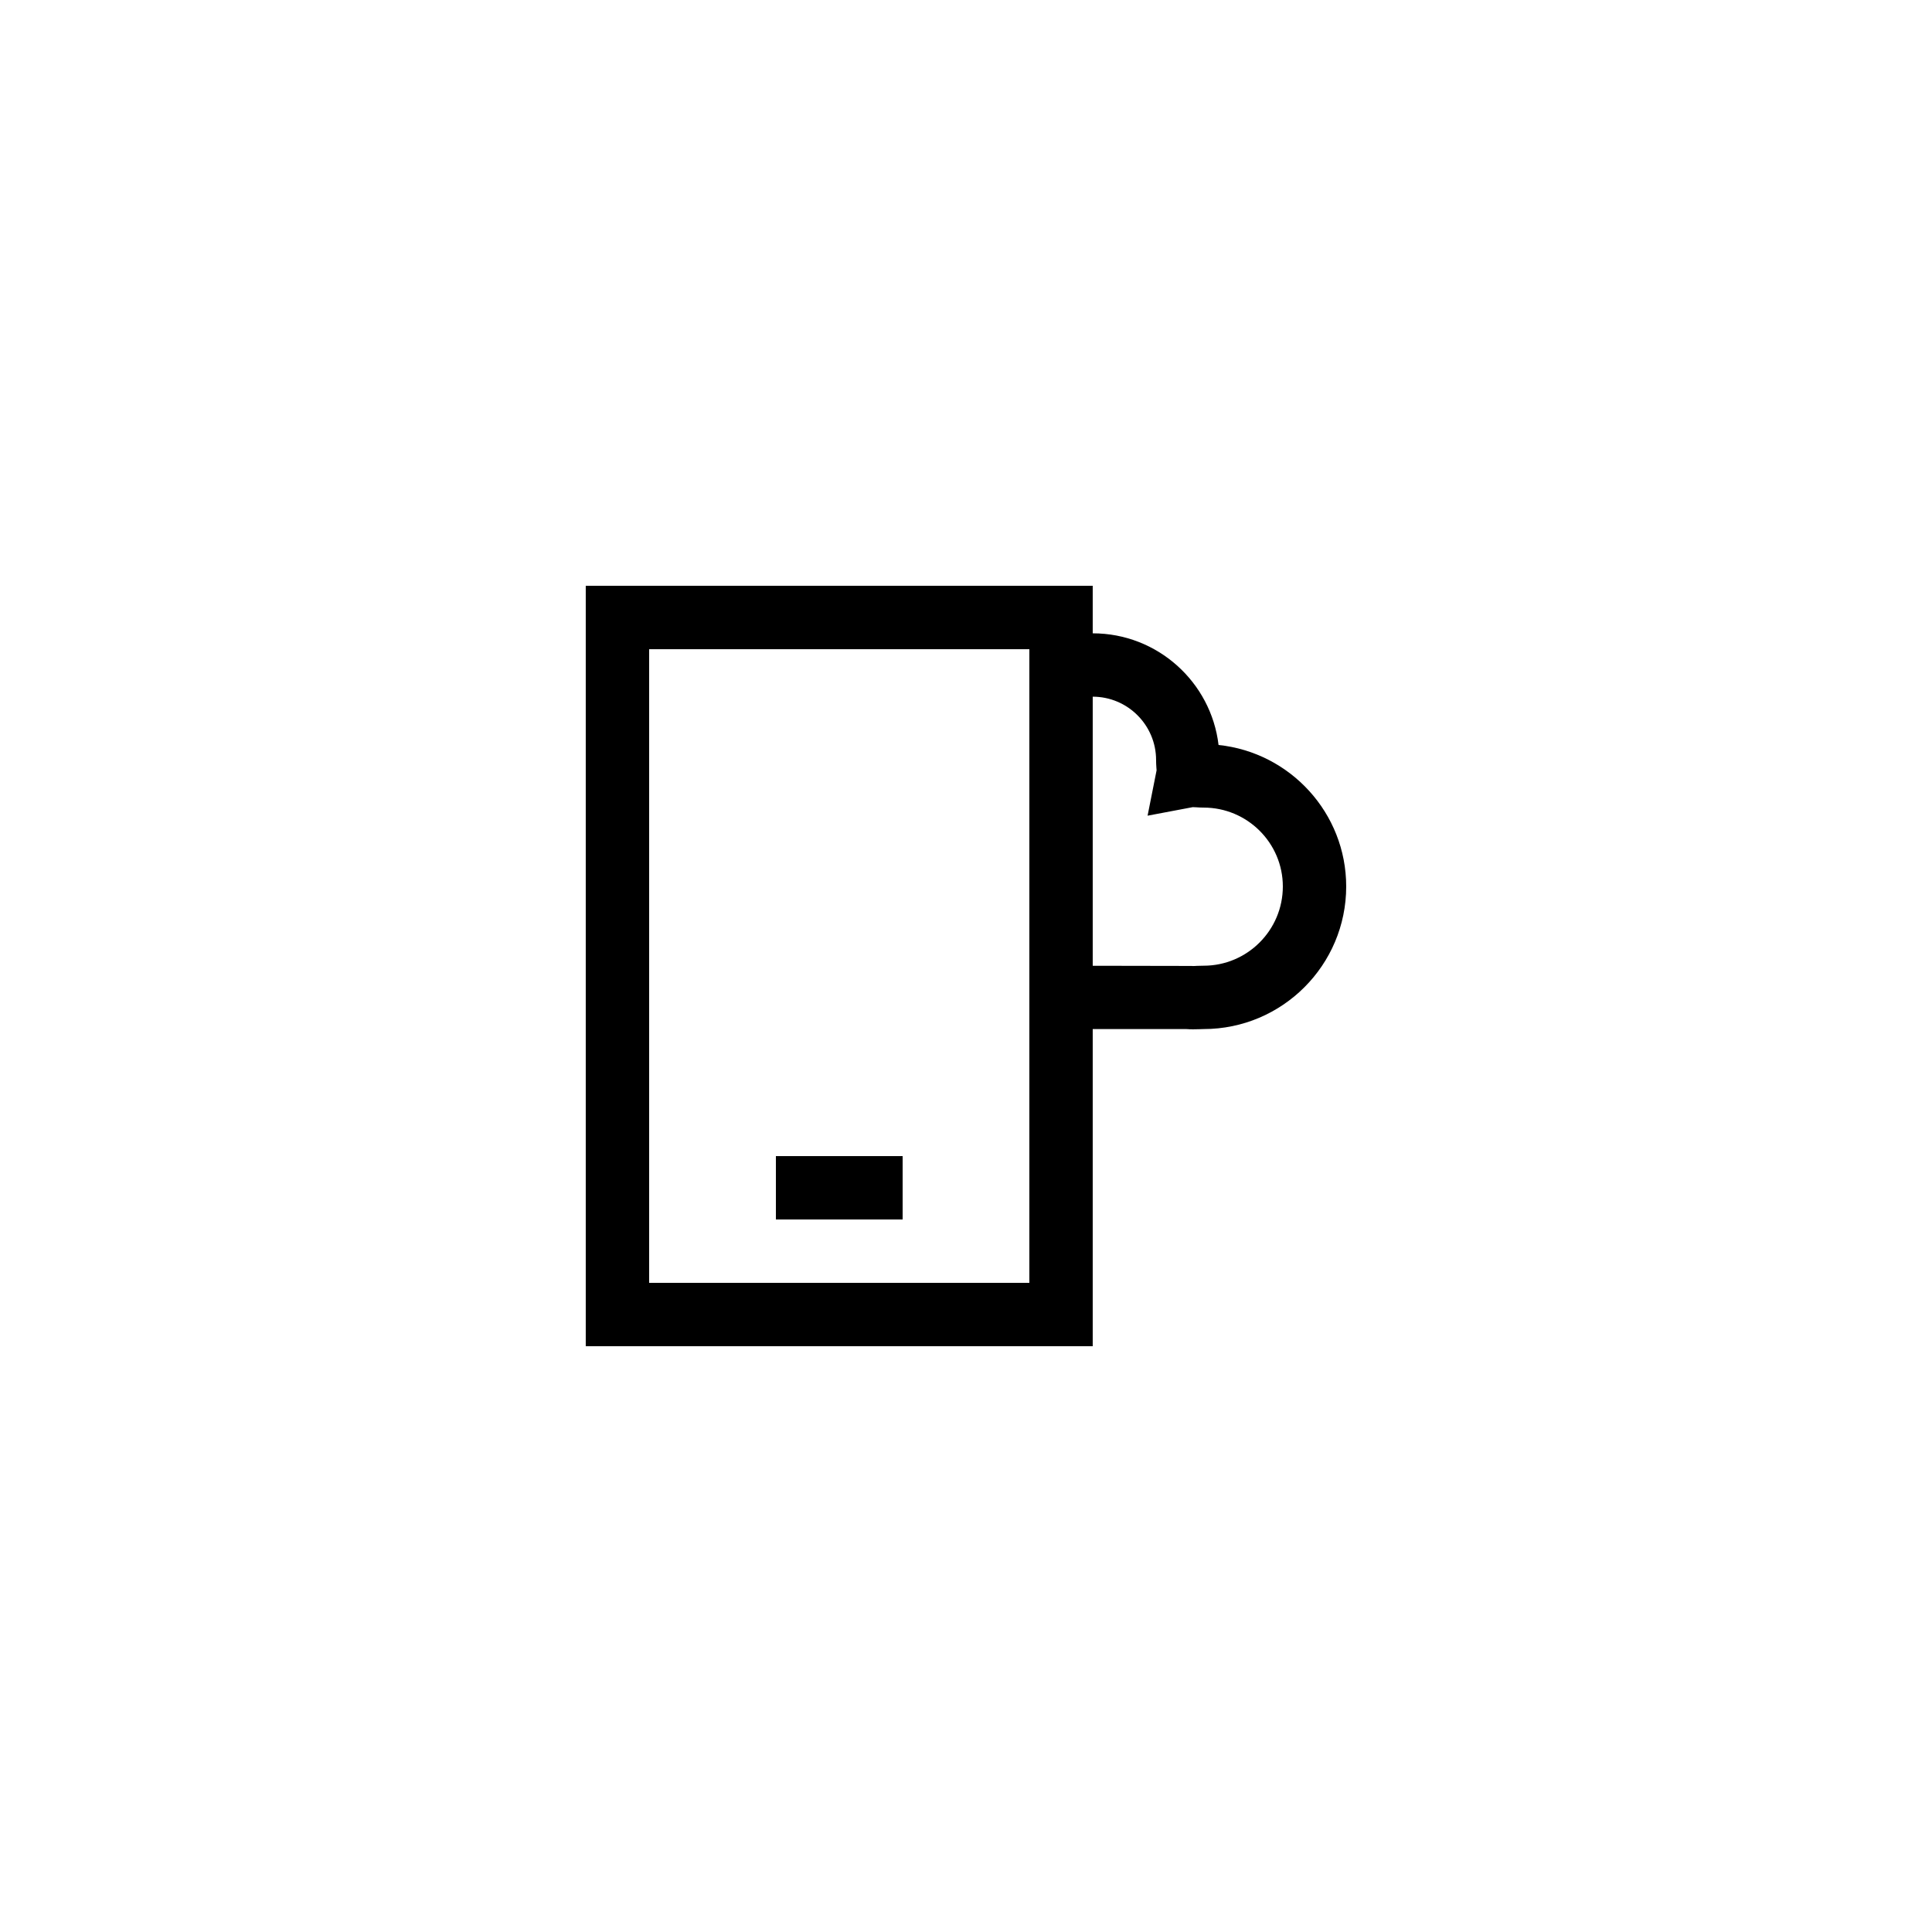
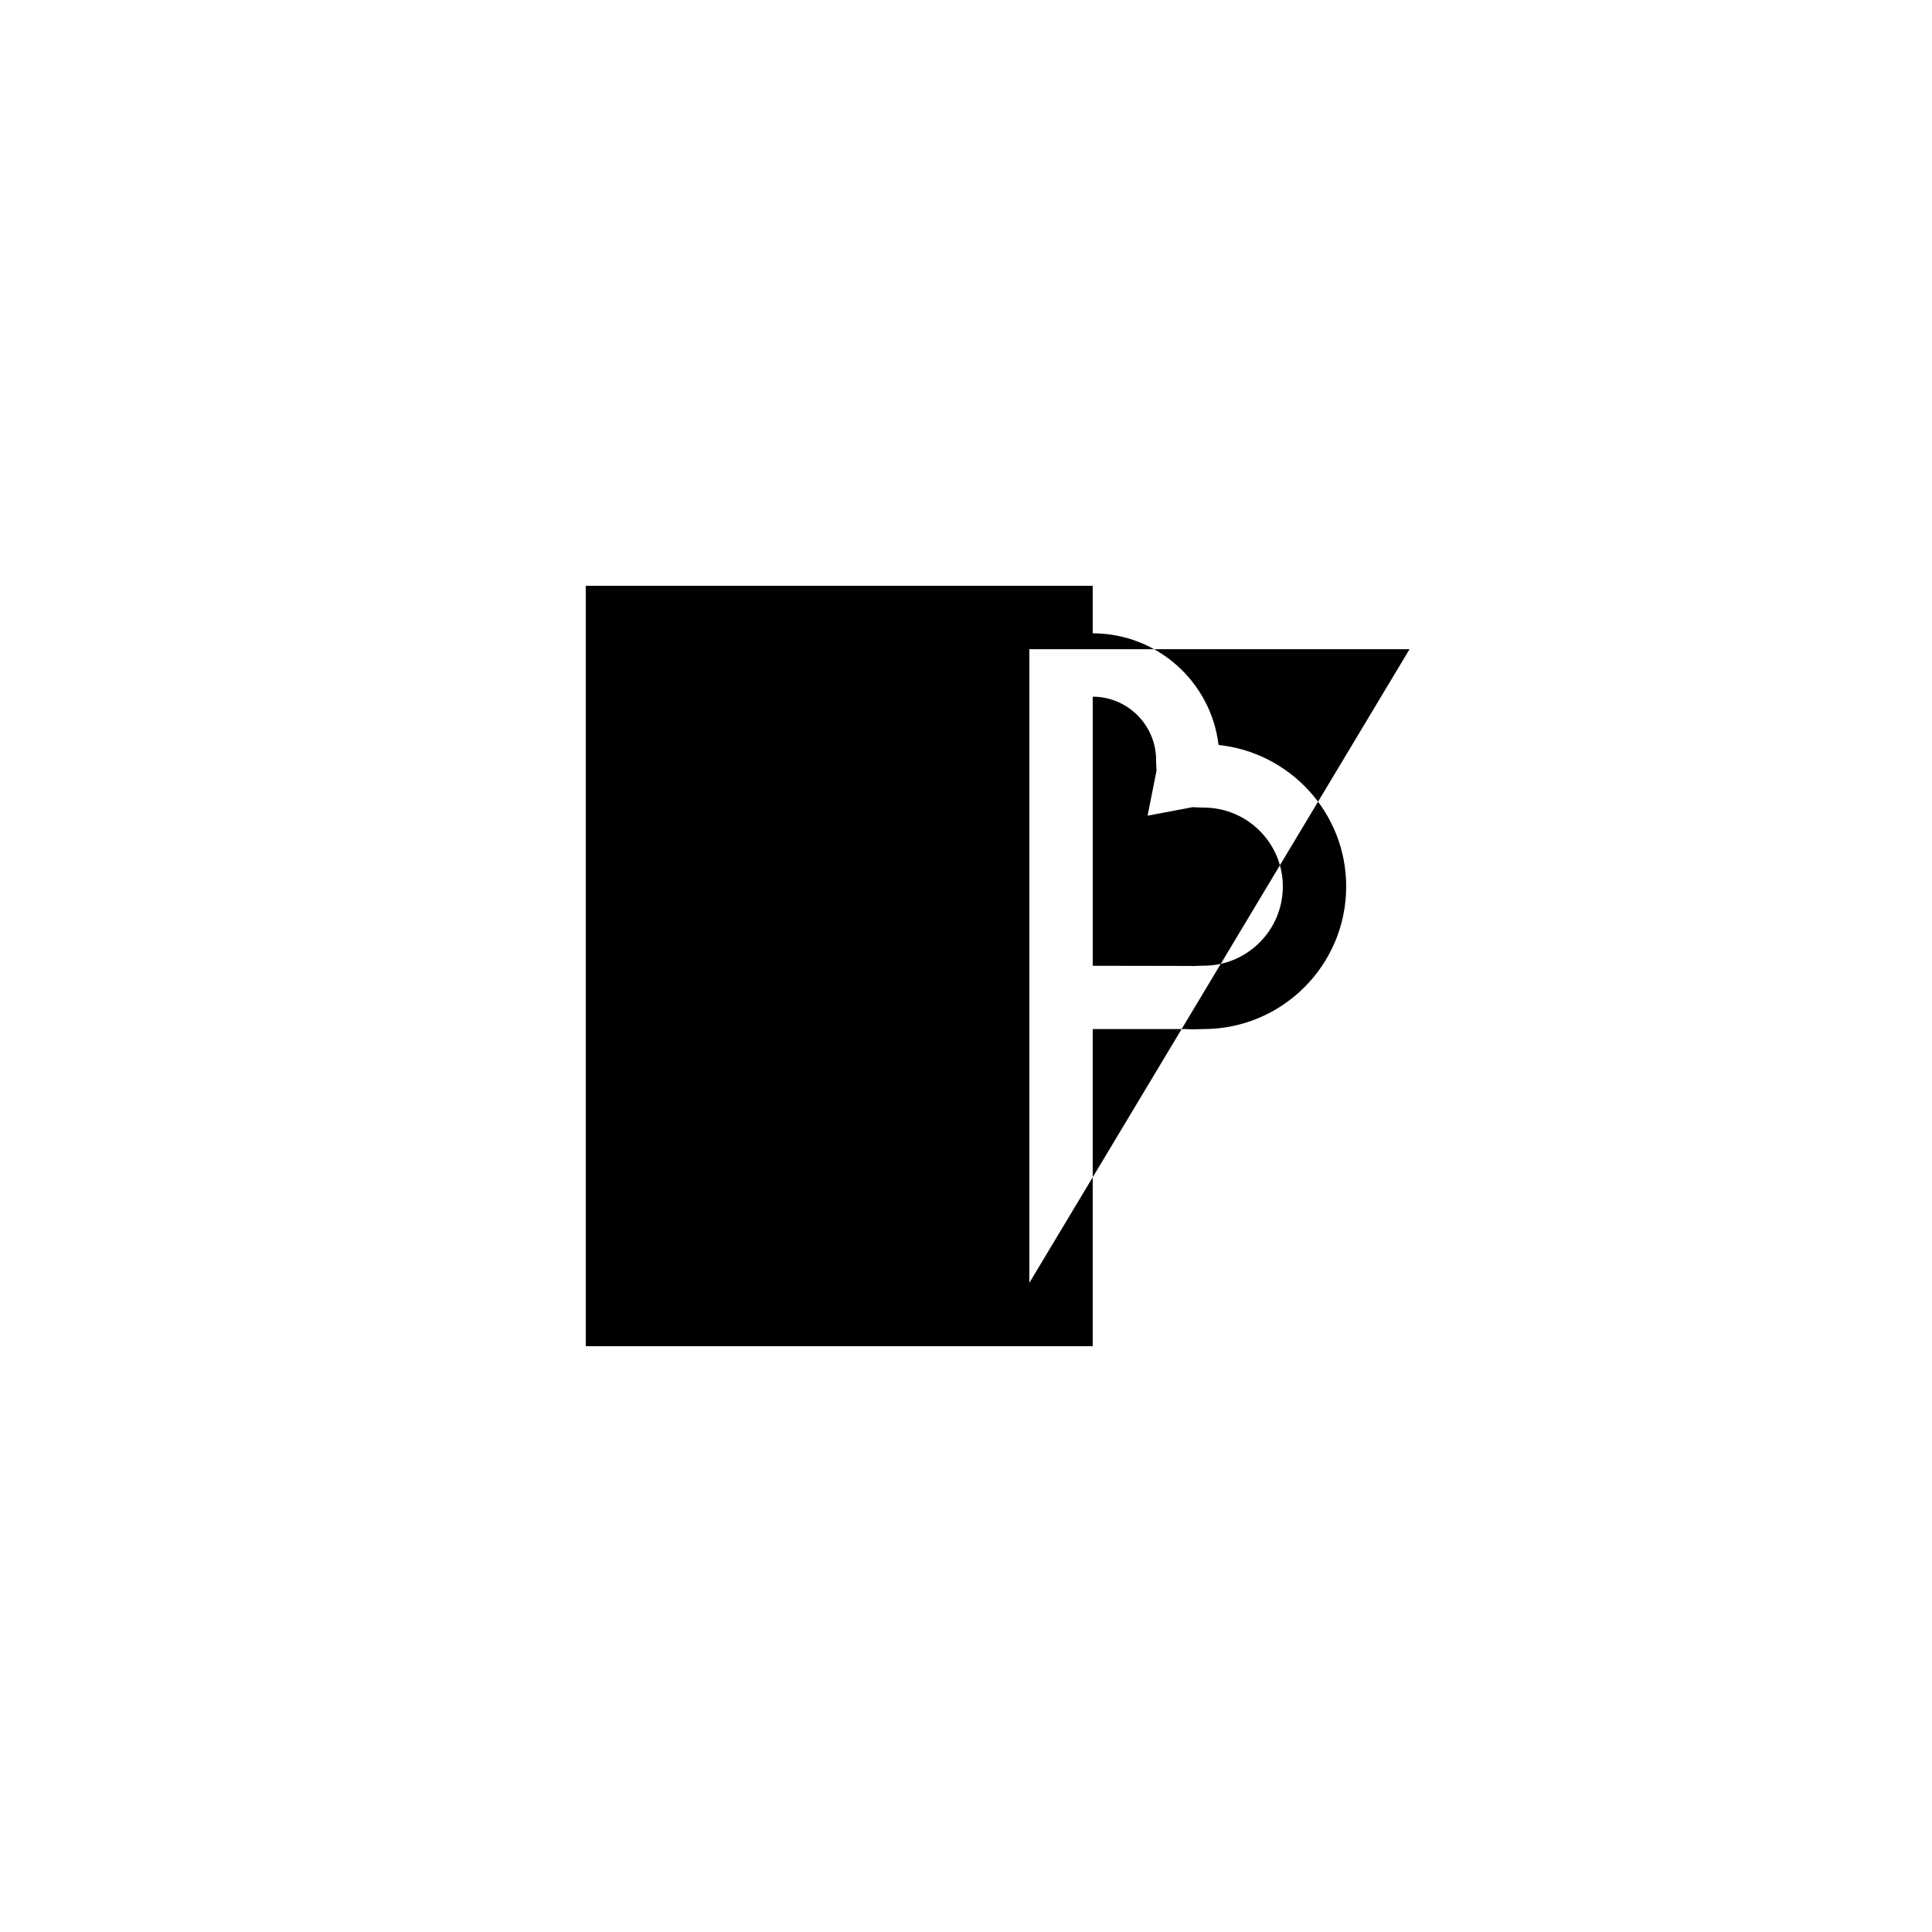
<svg xmlns="http://www.w3.org/2000/svg" fill="#000000" width="800px" height="800px" version="1.1" viewBox="144 144 512 512">
  <g>
-     <path d="m466.93 341.43c-1.973-16.645-16.176-29.594-33.348-29.594v-12.594h-134.35v201.52h134.35v-84.051h24.781c0.59 0.051 1.195 0.066 1.812 0.066 0.559 0 1.125-0.016 1.688-0.031l1.109-0.035c20.836 0 37.785-16.949 37.785-37.785 0-19.461-14.844-35.516-33.828-37.5zm-50.141 142.54h-100.76v-167.93h100.76zm46.184-84.047-1.754 0.039c-0.492 0.023-0.961 0.082-1.426 0.023l-26.211-0.047v-71.309c9.258 0 16.793 7.535 16.793 16.793 0 0.648 0.031 1.289 0.074 1.926 0.016 0.312 0.059 0.625 0.059 0.797l-2.387 12.02 11.965-2.262c0.277 0 0.625 0.016 0.953 0.039 0.637 0.043 1.285 0.078 1.934 0.078 11.578 0 20.992 9.379 20.992 20.91-0.004 11.578-9.414 20.992-20.992 20.992z" />
-     <path d="m349.62 450.38h33.586v16.793h-33.586z" />
+     <path d="m466.93 341.43c-1.973-16.645-16.176-29.594-33.348-29.594v-12.594h-134.35v201.52h134.35v-84.051h24.781c0.59 0.051 1.195 0.066 1.812 0.066 0.559 0 1.125-0.016 1.688-0.031l1.109-0.035c20.836 0 37.785-16.949 37.785-37.785 0-19.461-14.844-35.516-33.828-37.5zm-50.141 142.54v-167.93h100.76zm46.184-84.047-1.754 0.039c-0.492 0.023-0.961 0.082-1.426 0.023l-26.211-0.047v-71.309c9.258 0 16.793 7.535 16.793 16.793 0 0.648 0.031 1.289 0.074 1.926 0.016 0.312 0.059 0.625 0.059 0.797l-2.387 12.02 11.965-2.262c0.277 0 0.625 0.016 0.953 0.039 0.637 0.043 1.285 0.078 1.934 0.078 11.578 0 20.992 9.379 20.992 20.91-0.004 11.578-9.414 20.992-20.992 20.992z" />
  </g>
</svg>